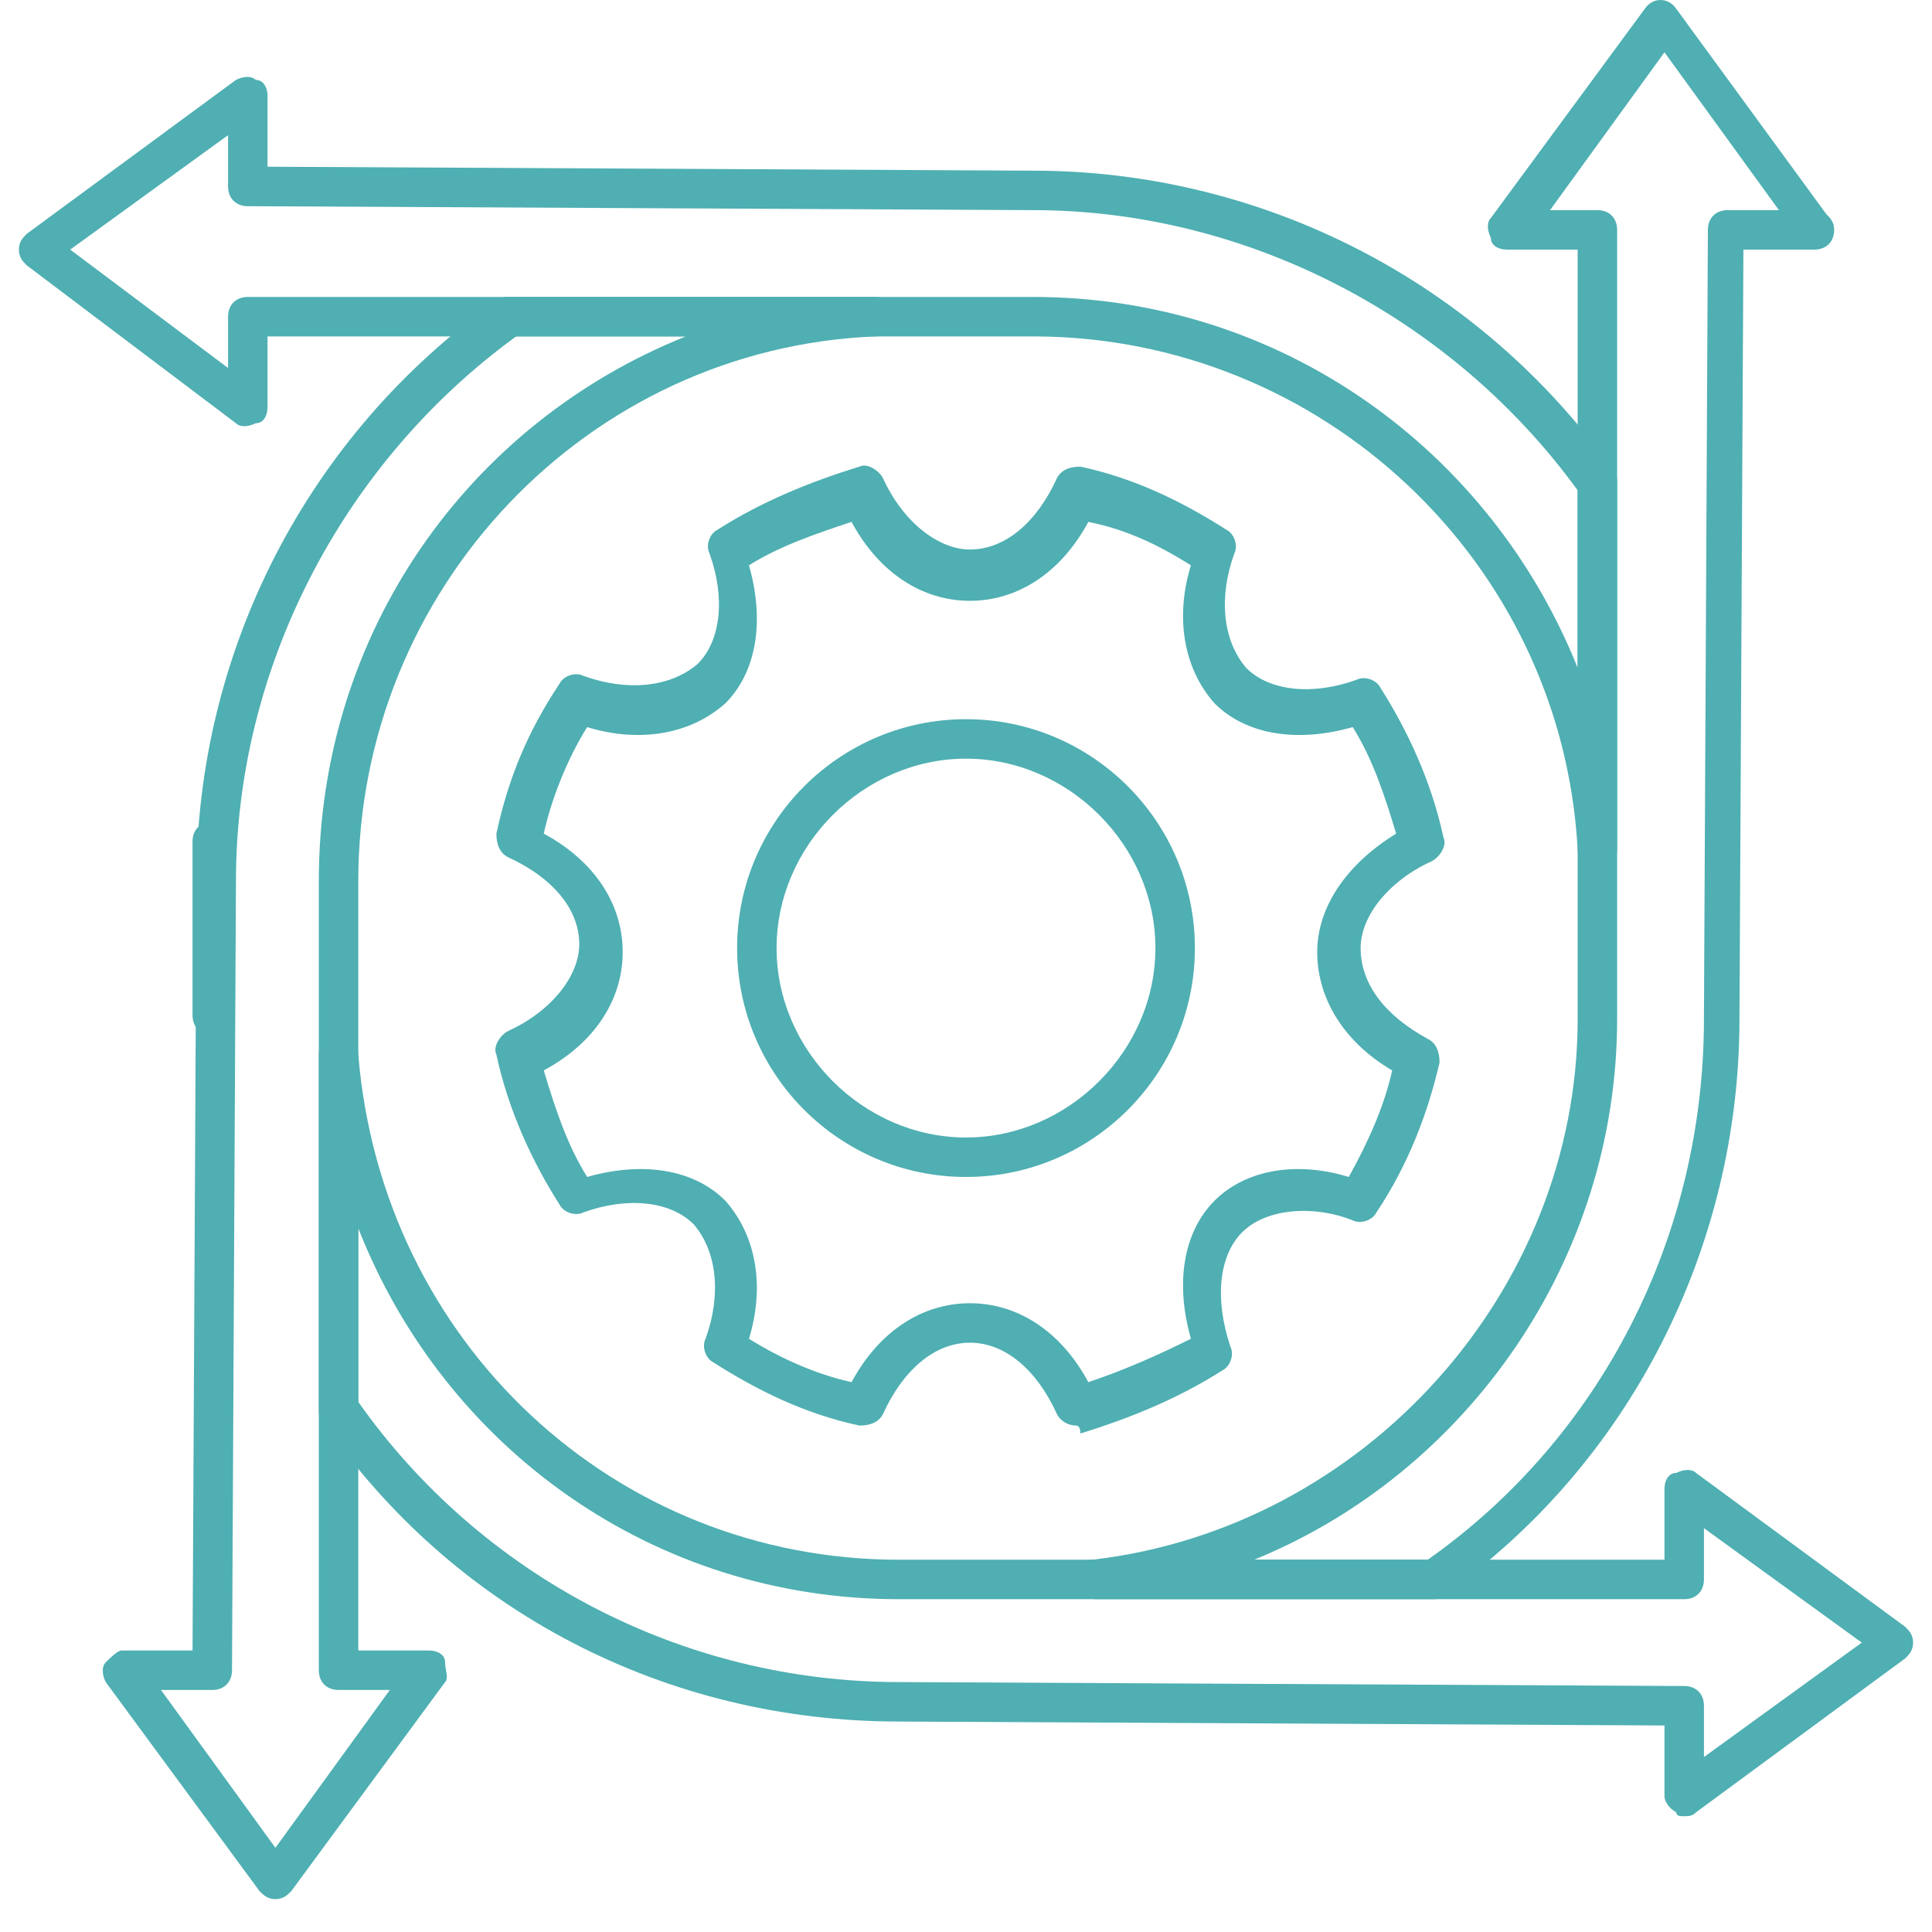
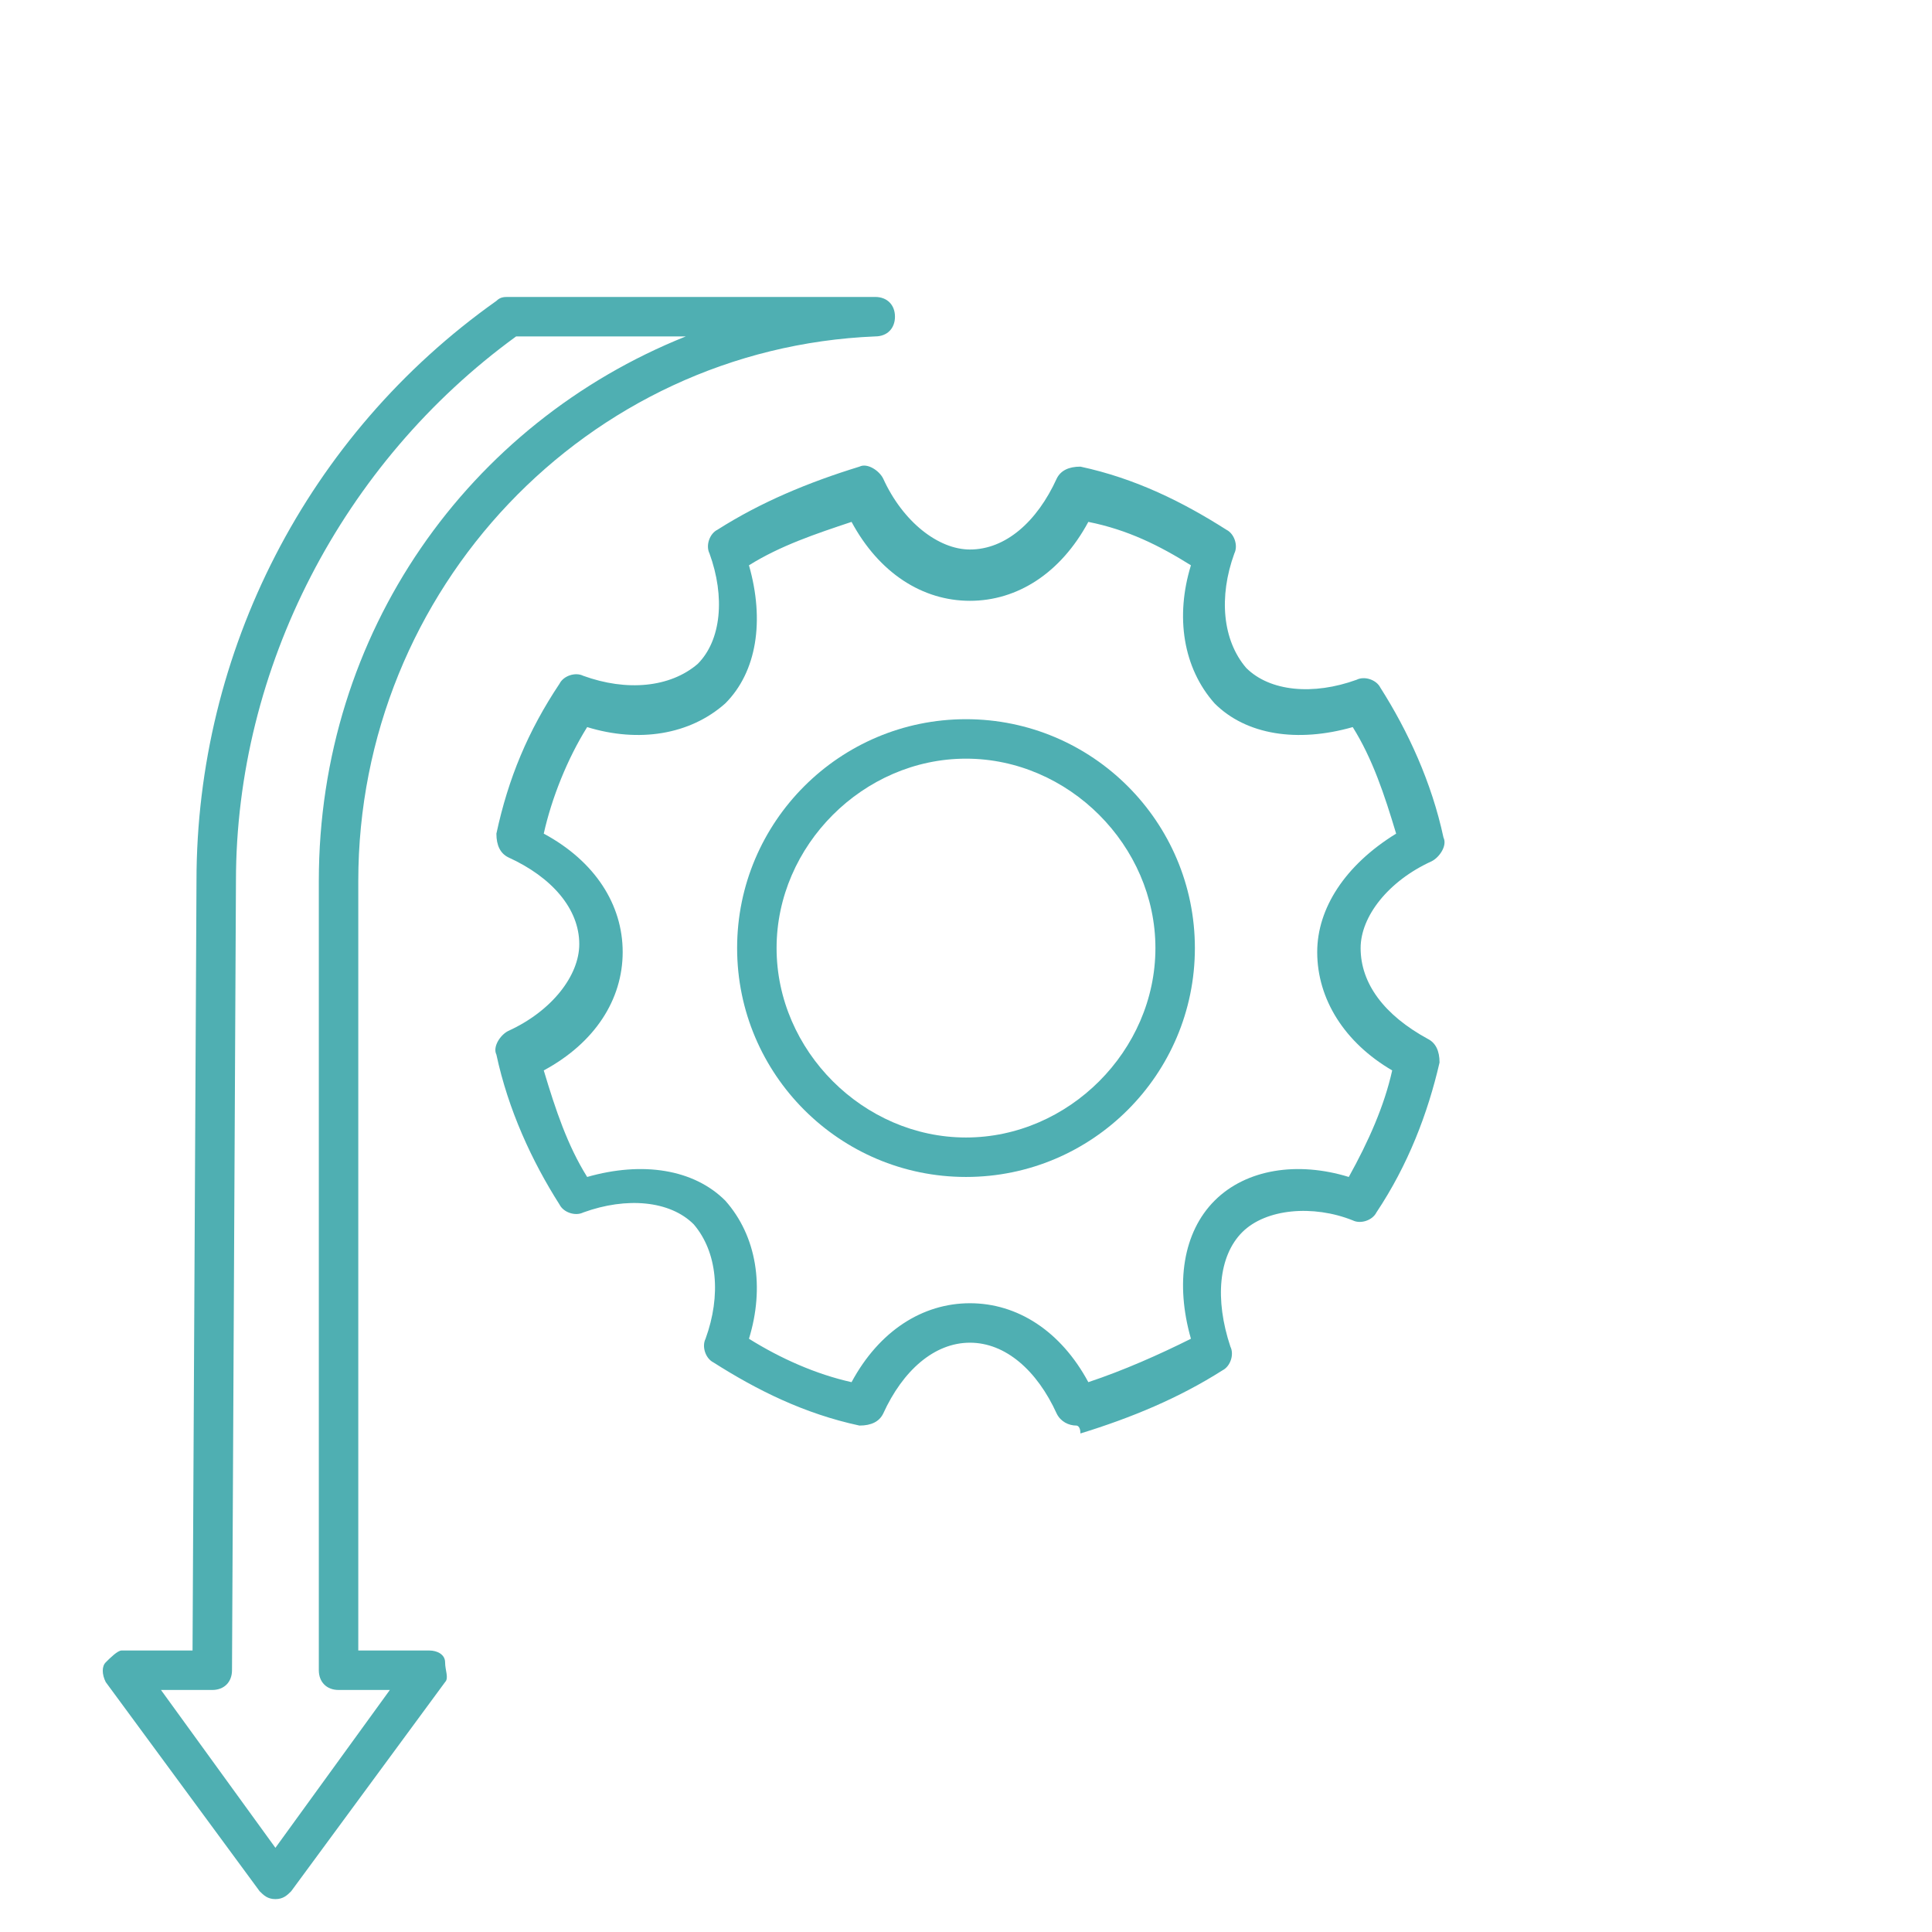
<svg xmlns="http://www.w3.org/2000/svg" width="47" height="47" viewBox="0 0 47 47" fill="none">
-   <path d="M5.164 25.176C4.876 25.176 4.684 24.984 4.684 24.696V20.472C4.684 20.184 4.876 19.992 5.164 19.992C5.452 19.992 5.644 20.184 5.644 20.472V24.696C5.644 24.984 5.452 25.176 5.164 25.176Z" fill="#4FAFB2" />
-   <path d="M34.828 38.904H26.668C26.38 38.904 26.188 38.712 26.188 38.424C26.188 38.136 26.38 37.944 26.572 37.944C33.196 37.176 38.38 31.416 38.38 24.792V6.072H36.652C36.46 6.072 36.268 5.976 36.268 5.784C36.172 5.592 36.172 5.4 36.268 5.304L40.012 0.216C40.204 -0.072 40.588 -0.072 40.78 0.216L44.428 5.208C44.524 5.304 44.62 5.4 44.62 5.592C44.62 5.88 44.428 6.072 44.14 6.072H42.412L42.316 24.792C42.316 30.36 39.628 35.64 35.116 38.808C35.02 38.904 34.924 38.904 34.828 38.904ZM30.508 37.944H34.732C38.956 34.968 41.452 30.072 41.452 24.792L41.548 5.592C41.548 5.304 41.74 5.112 42.028 5.112H43.276L40.492 1.272L37.708 5.112H38.86C39.148 5.112 39.34 5.304 39.34 5.592V24.792C39.34 30.648 35.692 35.832 30.508 37.944Z" fill="#4FAFB2" />
-   <path d="M40.972 44.184C40.876 44.184 40.78 44.184 40.78 44.088C40.588 43.992 40.492 43.8 40.492 43.704V41.976L21.868 41.88C16.204 41.88 11.02 39.192 7.852 34.584C7.756 34.488 7.756 34.392 7.756 34.296V25.656C7.756 25.368 7.948 25.176 8.236 25.176C8.524 25.176 8.716 25.368 8.716 25.656C9.292 32.664 14.956 37.944 21.868 37.944H40.492V36.216C40.492 36.024 40.588 35.832 40.78 35.832C40.972 35.736 41.164 35.736 41.26 35.832L46.348 39.576C46.444 39.672 46.54 39.768 46.54 39.96C46.54 40.152 46.444 40.248 46.348 40.344L41.26 44.088C41.164 44.184 41.068 44.184 40.972 44.184ZM8.716 34.104C11.692 38.328 16.588 40.92 21.868 40.92L40.972 41.016C41.26 41.016 41.452 41.208 41.452 41.496V42.744L45.292 39.96L41.452 37.176V38.424C41.452 38.712 41.26 38.904 40.972 38.904H21.868C15.916 38.904 10.828 35.256 8.716 29.88V34.104Z" fill="#4FAFB2" />
  <path d="M6.7 46.2C6.508 46.2 6.412 46.104 6.316 46.008L2.572 40.92C2.476 40.728 2.476 40.536 2.572 40.44C2.668 40.344 2.86 40.152 2.956 40.152H4.684L4.78 21.432C4.78 15.864 7.468 10.584 12.076 7.32C12.172 7.224 12.268 7.224 12.364 7.224H21.292C21.58 7.224 21.772 7.416 21.772 7.704C21.772 7.992 21.58 8.184 21.292 8.184C14.284 8.472 8.716 14.328 8.716 21.432V40.152H10.444C10.636 40.152 10.828 40.248 10.828 40.44C10.828 40.632 10.924 40.824 10.828 40.92L7.084 46.008C6.988 46.104 6.892 46.2 6.7 46.2ZM3.916 41.112L6.7 44.952L9.484 41.112H8.236C7.948 41.112 7.756 40.92 7.756 40.632V21.432C7.756 15.384 11.404 10.296 16.684 8.184H12.556C8.332 11.256 5.74 16.248 5.74 21.432L5.644 40.632C5.644 40.92 5.452 41.112 5.164 41.112H3.916Z" fill="#4FAFB2" />
-   <path d="M38.86 21.144C38.572 21.144 38.38 20.952 38.38 20.664C37.996 13.656 32.14 8.184 25.132 8.184H6.508V9.912C6.508 10.104 6.412 10.296 6.22 10.296C6.028 10.392 5.836 10.392 5.74 10.296L0.652 6.456C0.556 6.36 0.46 6.264 0.46 6.072C0.46 5.88 0.556 5.784 0.652 5.688L5.74 1.944C5.932 1.848 6.124 1.848 6.22 1.944C6.412 1.944 6.508 2.136 6.508 2.328V4.056L25.132 4.152C30.7 4.152 35.98 6.84 39.244 11.448C39.34 11.544 39.34 11.64 39.34 11.736V20.664C39.34 20.952 39.148 21.144 38.86 21.144ZM6.028 7.224H25.132C31.18 7.224 36.268 10.968 38.38 16.248V11.928C35.308 7.704 30.316 5.112 25.132 5.112L6.028 5.016C5.74 5.016 5.548 4.824 5.548 4.536V3.288L1.708 6.072L5.548 8.952V7.704C5.548 7.416 5.74 7.224 6.028 7.224Z" fill="#4FAFB2" />
  <path d="M26.188 34.68C25.996 34.68 25.804 34.584 25.708 34.392C25.228 33.336 24.46 32.664 23.596 32.664C22.732 32.664 21.964 33.336 21.484 34.392C21.388 34.584 21.196 34.68 20.908 34.68C19.564 34.392 18.412 33.816 17.356 33.144C17.164 33.048 17.068 32.76 17.164 32.568C17.548 31.512 17.452 30.456 16.876 29.784C16.3 29.208 15.244 29.112 14.188 29.496C13.996 29.592 13.708 29.496 13.612 29.304C12.94 28.248 12.364 27 12.076 25.656C11.98 25.464 12.172 25.176 12.364 25.08C13.42 24.6 14.092 23.736 14.092 22.968C14.092 22.104 13.42 21.336 12.364 20.856C12.172 20.76 12.076 20.568 12.076 20.28C12.364 18.936 12.844 17.784 13.612 16.632C13.708 16.44 13.996 16.344 14.188 16.44C15.244 16.824 16.3 16.728 16.972 16.152C17.548 15.576 17.644 14.52 17.26 13.464C17.164 13.272 17.26 12.984 17.452 12.888C18.508 12.216 19.66 11.736 20.908 11.352C21.1 11.256 21.388 11.448 21.484 11.64C21.964 12.696 22.828 13.368 23.596 13.368C24.46 13.368 25.228 12.696 25.708 11.64C25.804 11.448 25.996 11.352 26.284 11.352C27.628 11.64 28.78 12.216 29.836 12.888C30.028 12.984 30.124 13.272 30.028 13.464C29.644 14.52 29.74 15.576 30.316 16.248C30.892 16.824 31.948 16.92 33.004 16.536C33.196 16.44 33.484 16.536 33.58 16.728C34.252 17.784 34.828 19.032 35.116 20.376C35.212 20.568 35.02 20.856 34.828 20.952C33.772 21.432 33.1 22.296 33.1 23.064C33.1 23.928 33.676 24.696 34.732 25.272C34.924 25.368 35.02 25.56 35.02 25.848C34.732 27.096 34.252 28.344 33.484 29.496C33.388 29.688 33.1 29.784 32.908 29.688C31.948 29.304 30.796 29.4 30.22 29.976C29.644 30.552 29.548 31.608 29.932 32.76C30.028 32.952 29.932 33.24 29.74 33.336C28.684 34.008 27.532 34.488 26.284 34.872C26.284 34.68 26.188 34.68 26.188 34.68ZM18.22 32.568C18.988 33.048 19.852 33.432 20.716 33.624C21.388 32.376 22.444 31.704 23.596 31.704C24.748 31.704 25.804 32.376 26.476 33.624C27.34 33.336 28.204 32.952 28.972 32.568C28.588 31.224 28.78 29.976 29.548 29.208C30.316 28.44 31.564 28.248 32.812 28.632C33.292 27.768 33.676 26.904 33.868 26.04C32.716 25.368 32.044 24.312 32.044 23.16C32.044 22.104 32.716 21.048 33.964 20.28C33.676 19.32 33.388 18.456 32.908 17.688C31.564 18.072 30.316 17.88 29.548 17.112C28.78 16.248 28.588 15 28.972 13.752C28.204 13.272 27.436 12.888 26.476 12.696C25.804 13.944 24.748 14.616 23.596 14.616C22.444 14.616 21.388 13.944 20.716 12.696C19.852 12.984 18.988 13.272 18.22 13.752C18.604 15.096 18.412 16.344 17.644 17.112C16.78 17.88 15.532 18.072 14.284 17.688C13.804 18.456 13.42 19.416 13.228 20.28C14.476 20.952 15.148 22.008 15.148 23.16C15.148 24.312 14.476 25.368 13.228 26.04C13.516 27 13.804 27.864 14.284 28.632C15.628 28.248 16.876 28.44 17.644 29.208C18.412 30.072 18.604 31.32 18.22 32.568Z" fill="#4FAFB2" />
  <path d="M23.5 28.632C20.428 28.632 17.932 26.136 17.932 23.064C17.932 19.992 20.428 17.496 23.5 17.496C26.572 17.496 29.068 19.992 29.068 23.064C29.068 26.136 26.572 28.632 23.5 28.632ZM23.5 18.456C21.004 18.456 18.892 20.568 18.892 23.064C18.892 25.56 21.004 27.672 23.5 27.672C25.996 27.672 28.108 25.56 28.108 23.064C28.108 20.568 25.996 18.456 23.5 18.456Z" fill="#4FAFB2" />
</svg>